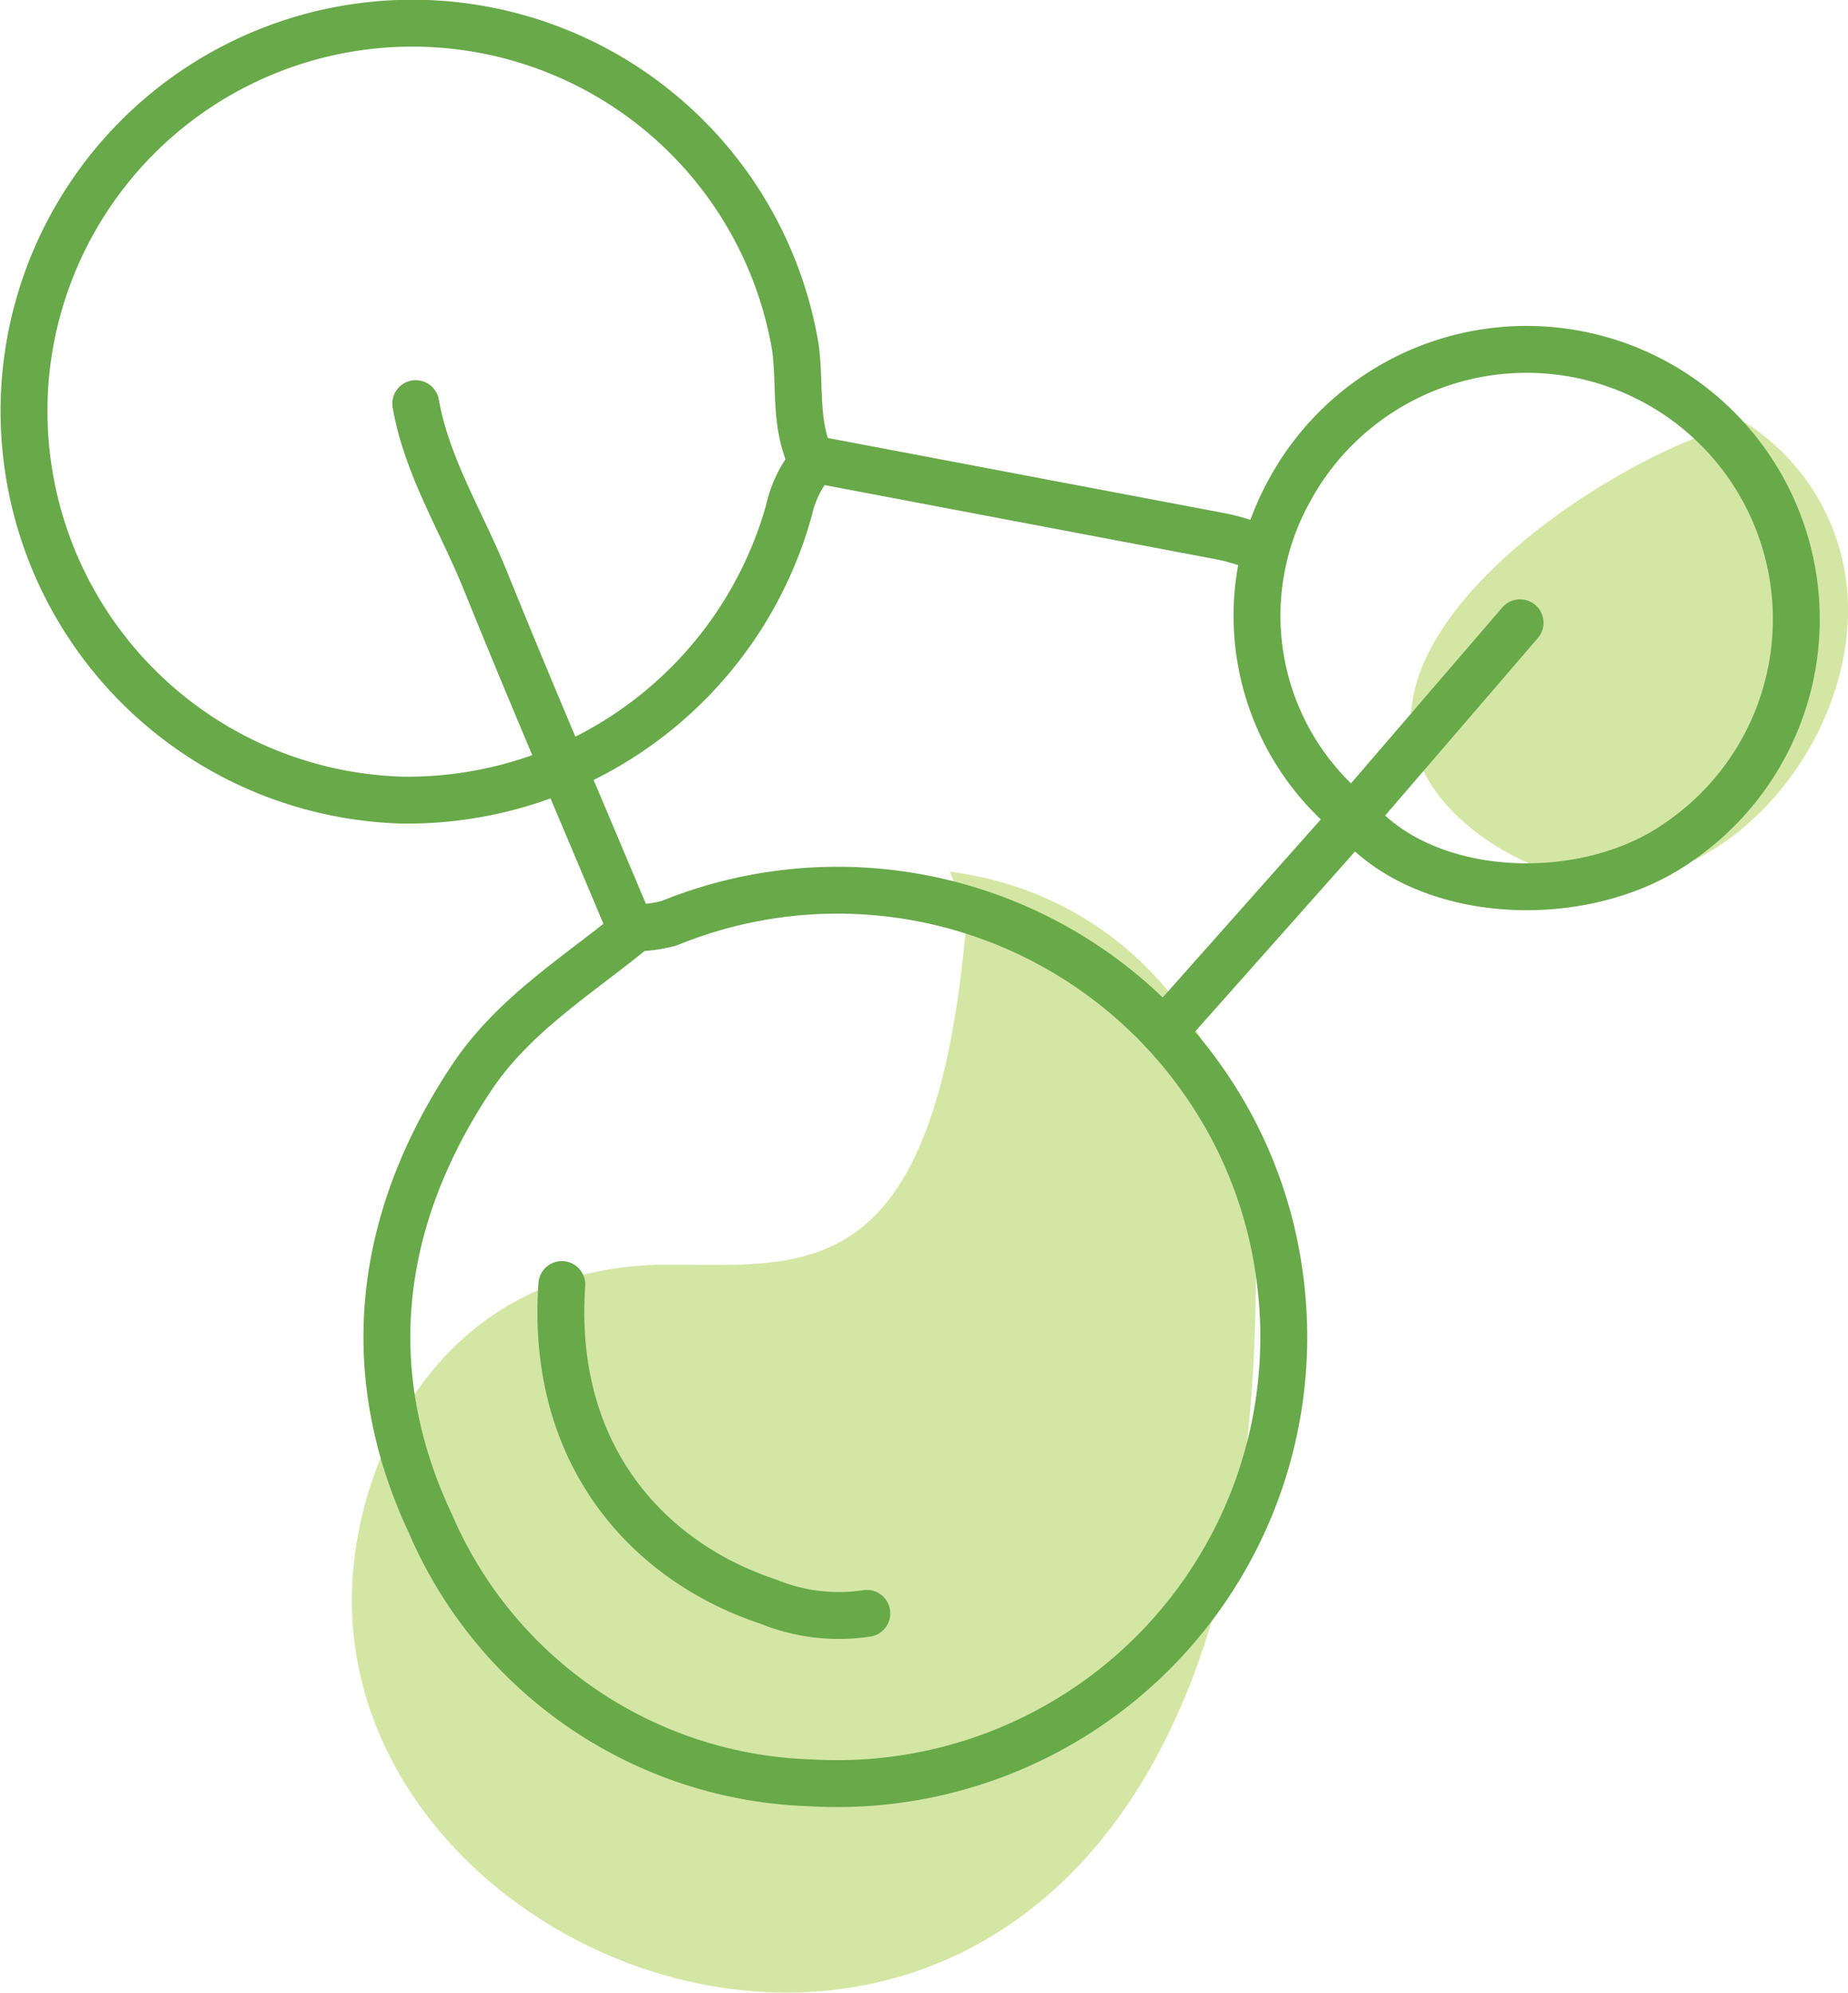
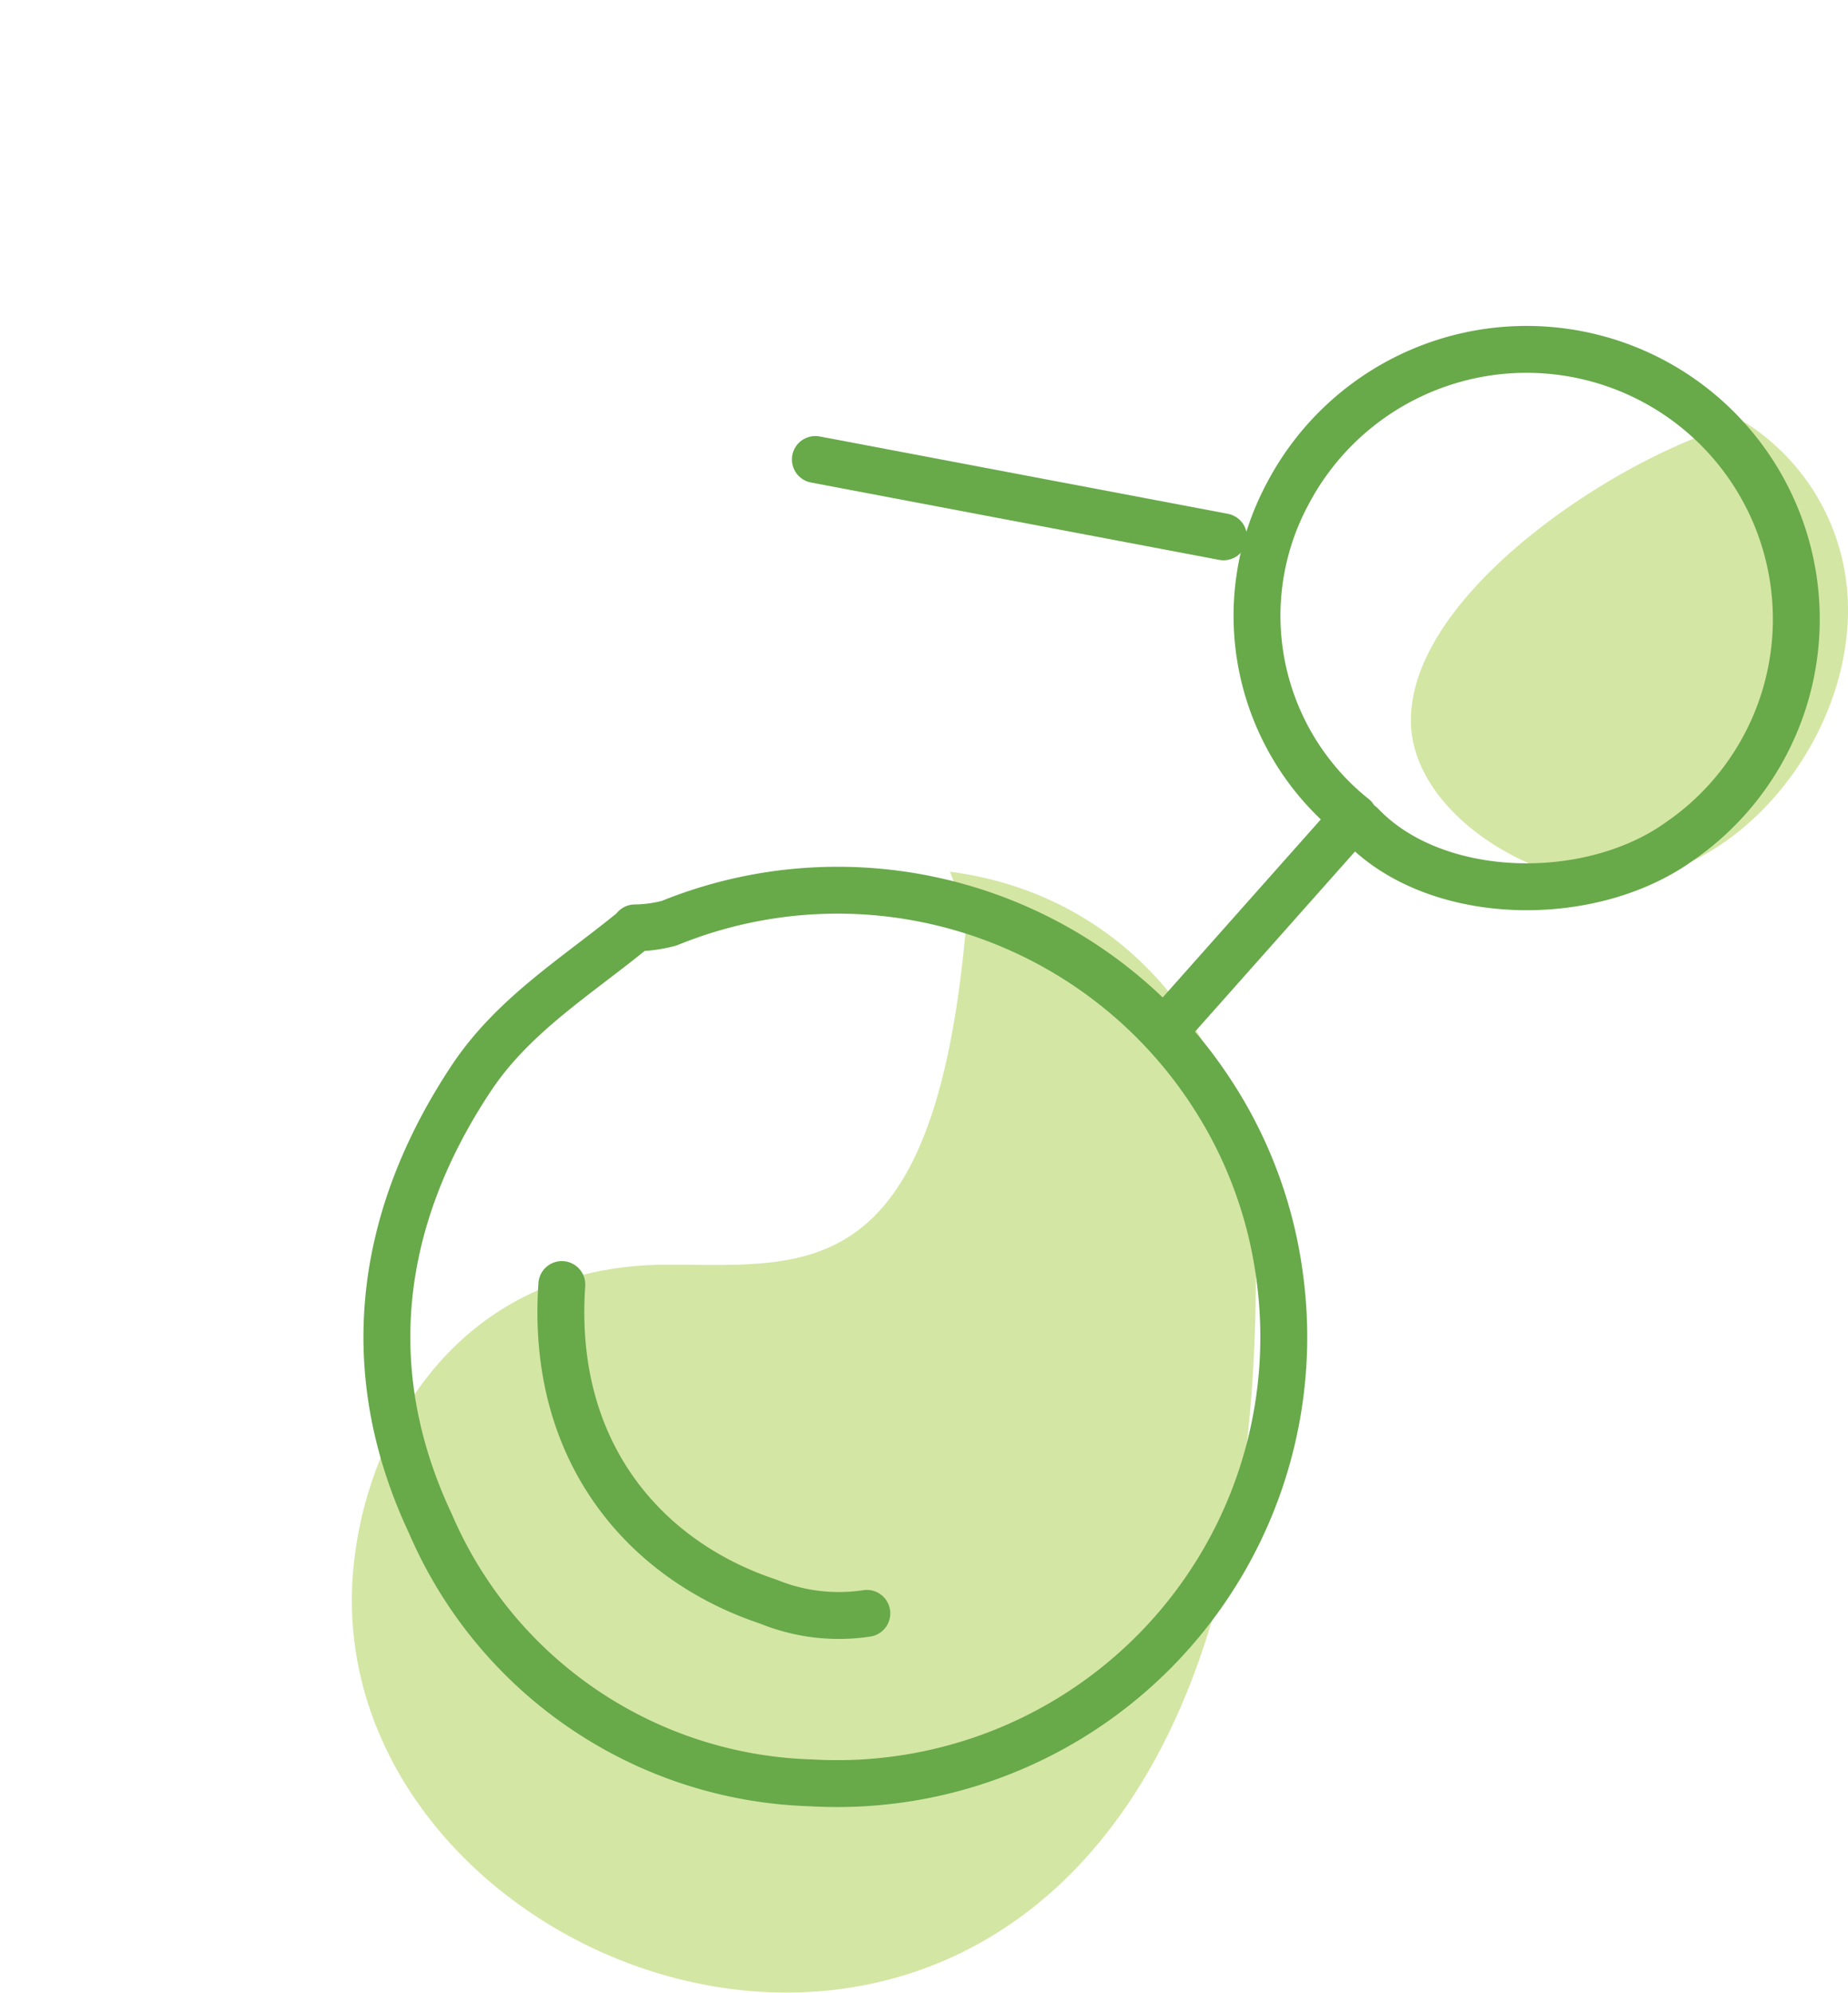
<svg xmlns="http://www.w3.org/2000/svg" height="84.999" viewBox="0 0 78.833 84.999" width="78.833">
  <path d="m158.126 342.831a4.77 4.77 0 0 1 .354 1.248h-.035a1.97 1.97 0 0 0 .426.4c-1.107 14.319-5.586 15.127-10.772 15.127-.66 0-1.332-.012-2.009-.012-9.71 0-13.474 8.424-13.474 14.32 0 9.385 9.153 16.729 18.541 16.729 9.88 0 20.021-8.136 20.021-30.584 0-.536-.006-1.078-.018-1.63-.16-7.773-5.038-14.558-13.034-15.598z" fill="#d4e6a4" transform="translate(-117.606 -305.648)" />
  <path d="m181.012 330.279a9.44 9.44 0 0 1 4.408 8.012c0 5.763-4.874 11.58-10.274 11.58-3.373 0-8.372-3.032-8.372-6.874 0-5.675 9.55-11.666 14.238-12.718z" fill="#d4e6a4" transform="translate(-106.587 -312.269)" />
  <g fill="none" stroke="#68a94a" stroke-linecap="round" stroke-linejoin="round" stroke-width="2">
    <path d="m163.585 348.524c3.159 3.327 9.729 3.457 13.56.727a11.508 11.508 0 1 0 -16.687-14.851 11 11 0 0 0 2.827 13.807l-7.766 8.745" transform="translate(-105.524 -313.344)" />
-     <path d="m157.039 337.741c-.721-1.515-.452-3.189-.668-4.775a16.568 16.568 0 0 0 -32.83 1.114 16.605 16.605 0 0 0 16.082 18.191 16.9 16.9 0 0 0 16.467-12.339 4.911 4.911 0 0 1 .949-2.007" transform="translate(-122.44 -318.141)" />
    <path d="m143.99 345.129c-2.389 1.938-5.033 3.576-6.793 6.226-4.013 6.044-4.793 12.549-1.735 19.028a18.262 18.262 0 0 0 16.227 11.032 19.049 19.049 0 0 0 19.986-21.624 18.757 18.757 0 0 0 -2.948-7.874 19.039 19.039 0 0 0 -23.093-7.17 5.909 5.909 0 0 1 -1.46.2" transform="translate(-117.09 -305.366)" />
    <path d="m138.494 354.36c-.507 7.3 3.706 11.837 8.811 13.526a7.944 7.944 0 0 0 4.2.5" transform="translate(-114.527 -299.566)" />
-     <path d="m145.56 331.32q8.707 1.65 17.412 3.3c.435.084.857.24 1.285.362" transform="translate(-110.778 -311.72)" />
-     <path d="m134.4 329.76c.475 2.7 1.946 5.015 2.953 7.508 2.01 4.975 4.135 9.906 6.212 14.855" transform="translate(-116.665 -312.543)" />
-     <path d="m167.582 335.88-6.782 7.882" transform="translate(-102.738 -309.315)" />
+     <path d="m145.56 331.32q8.707 1.65 17.412 3.3" transform="translate(-110.778 -311.72)" />
  </g>
</svg>